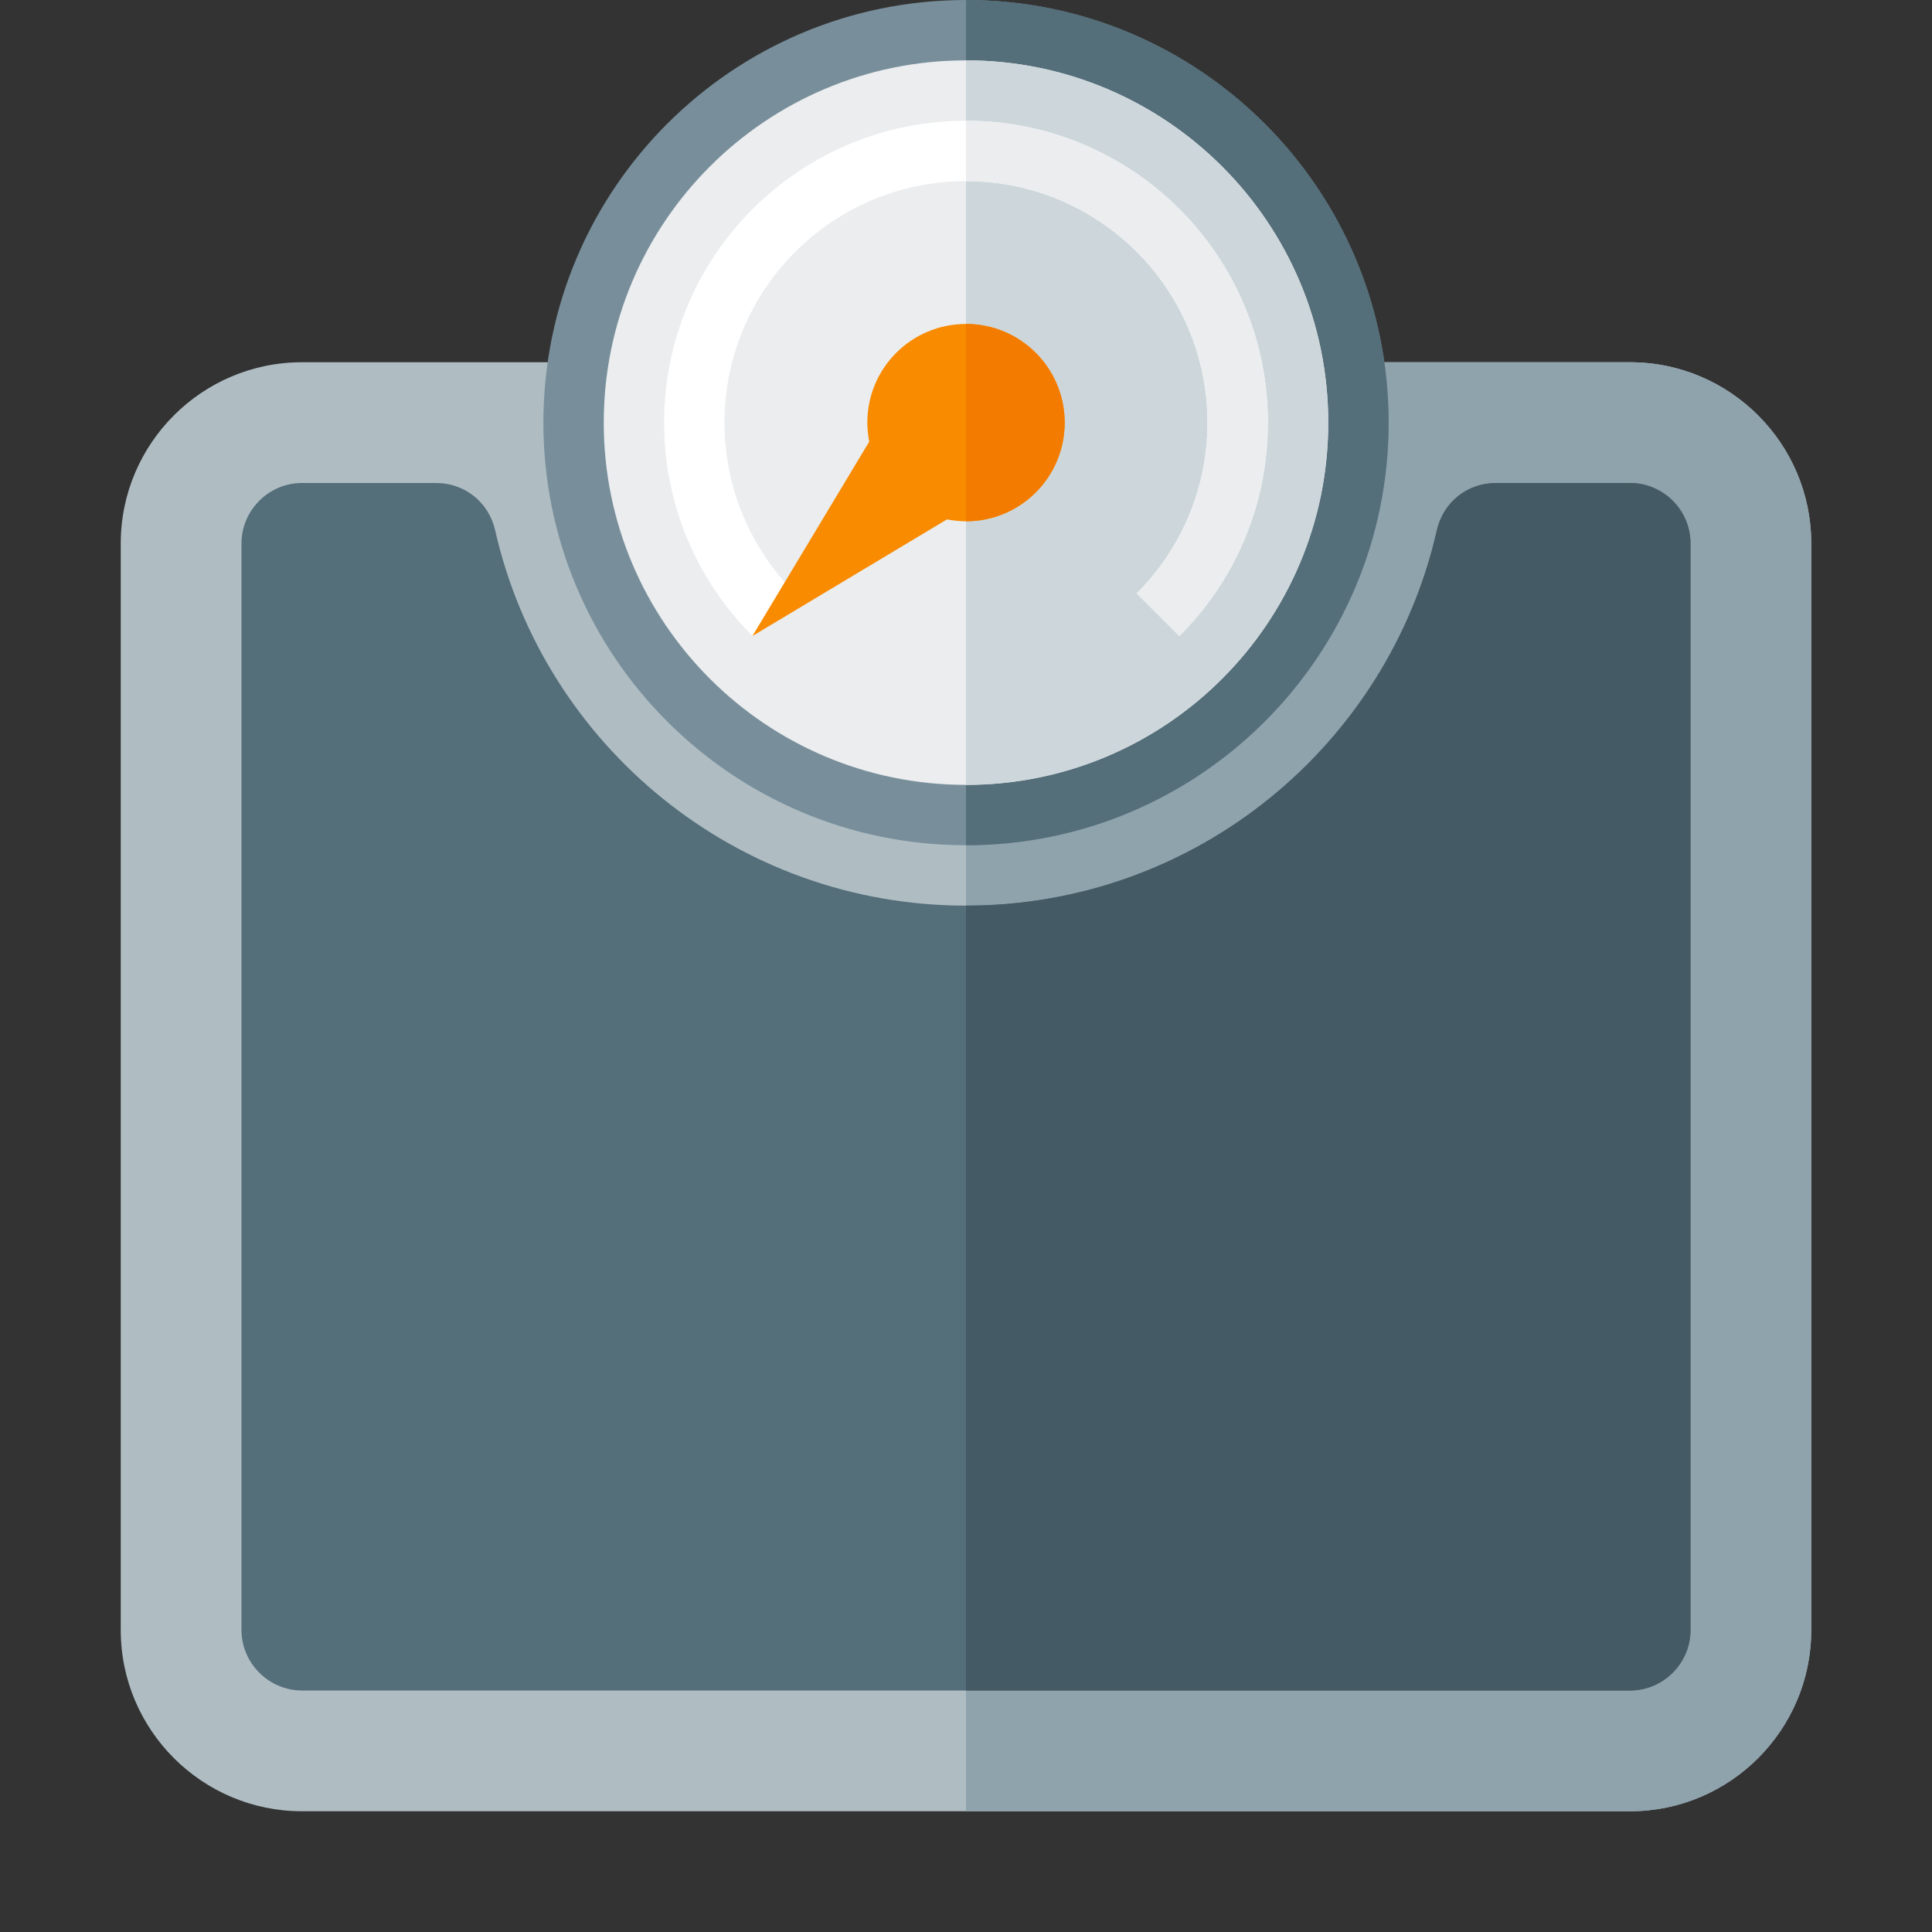
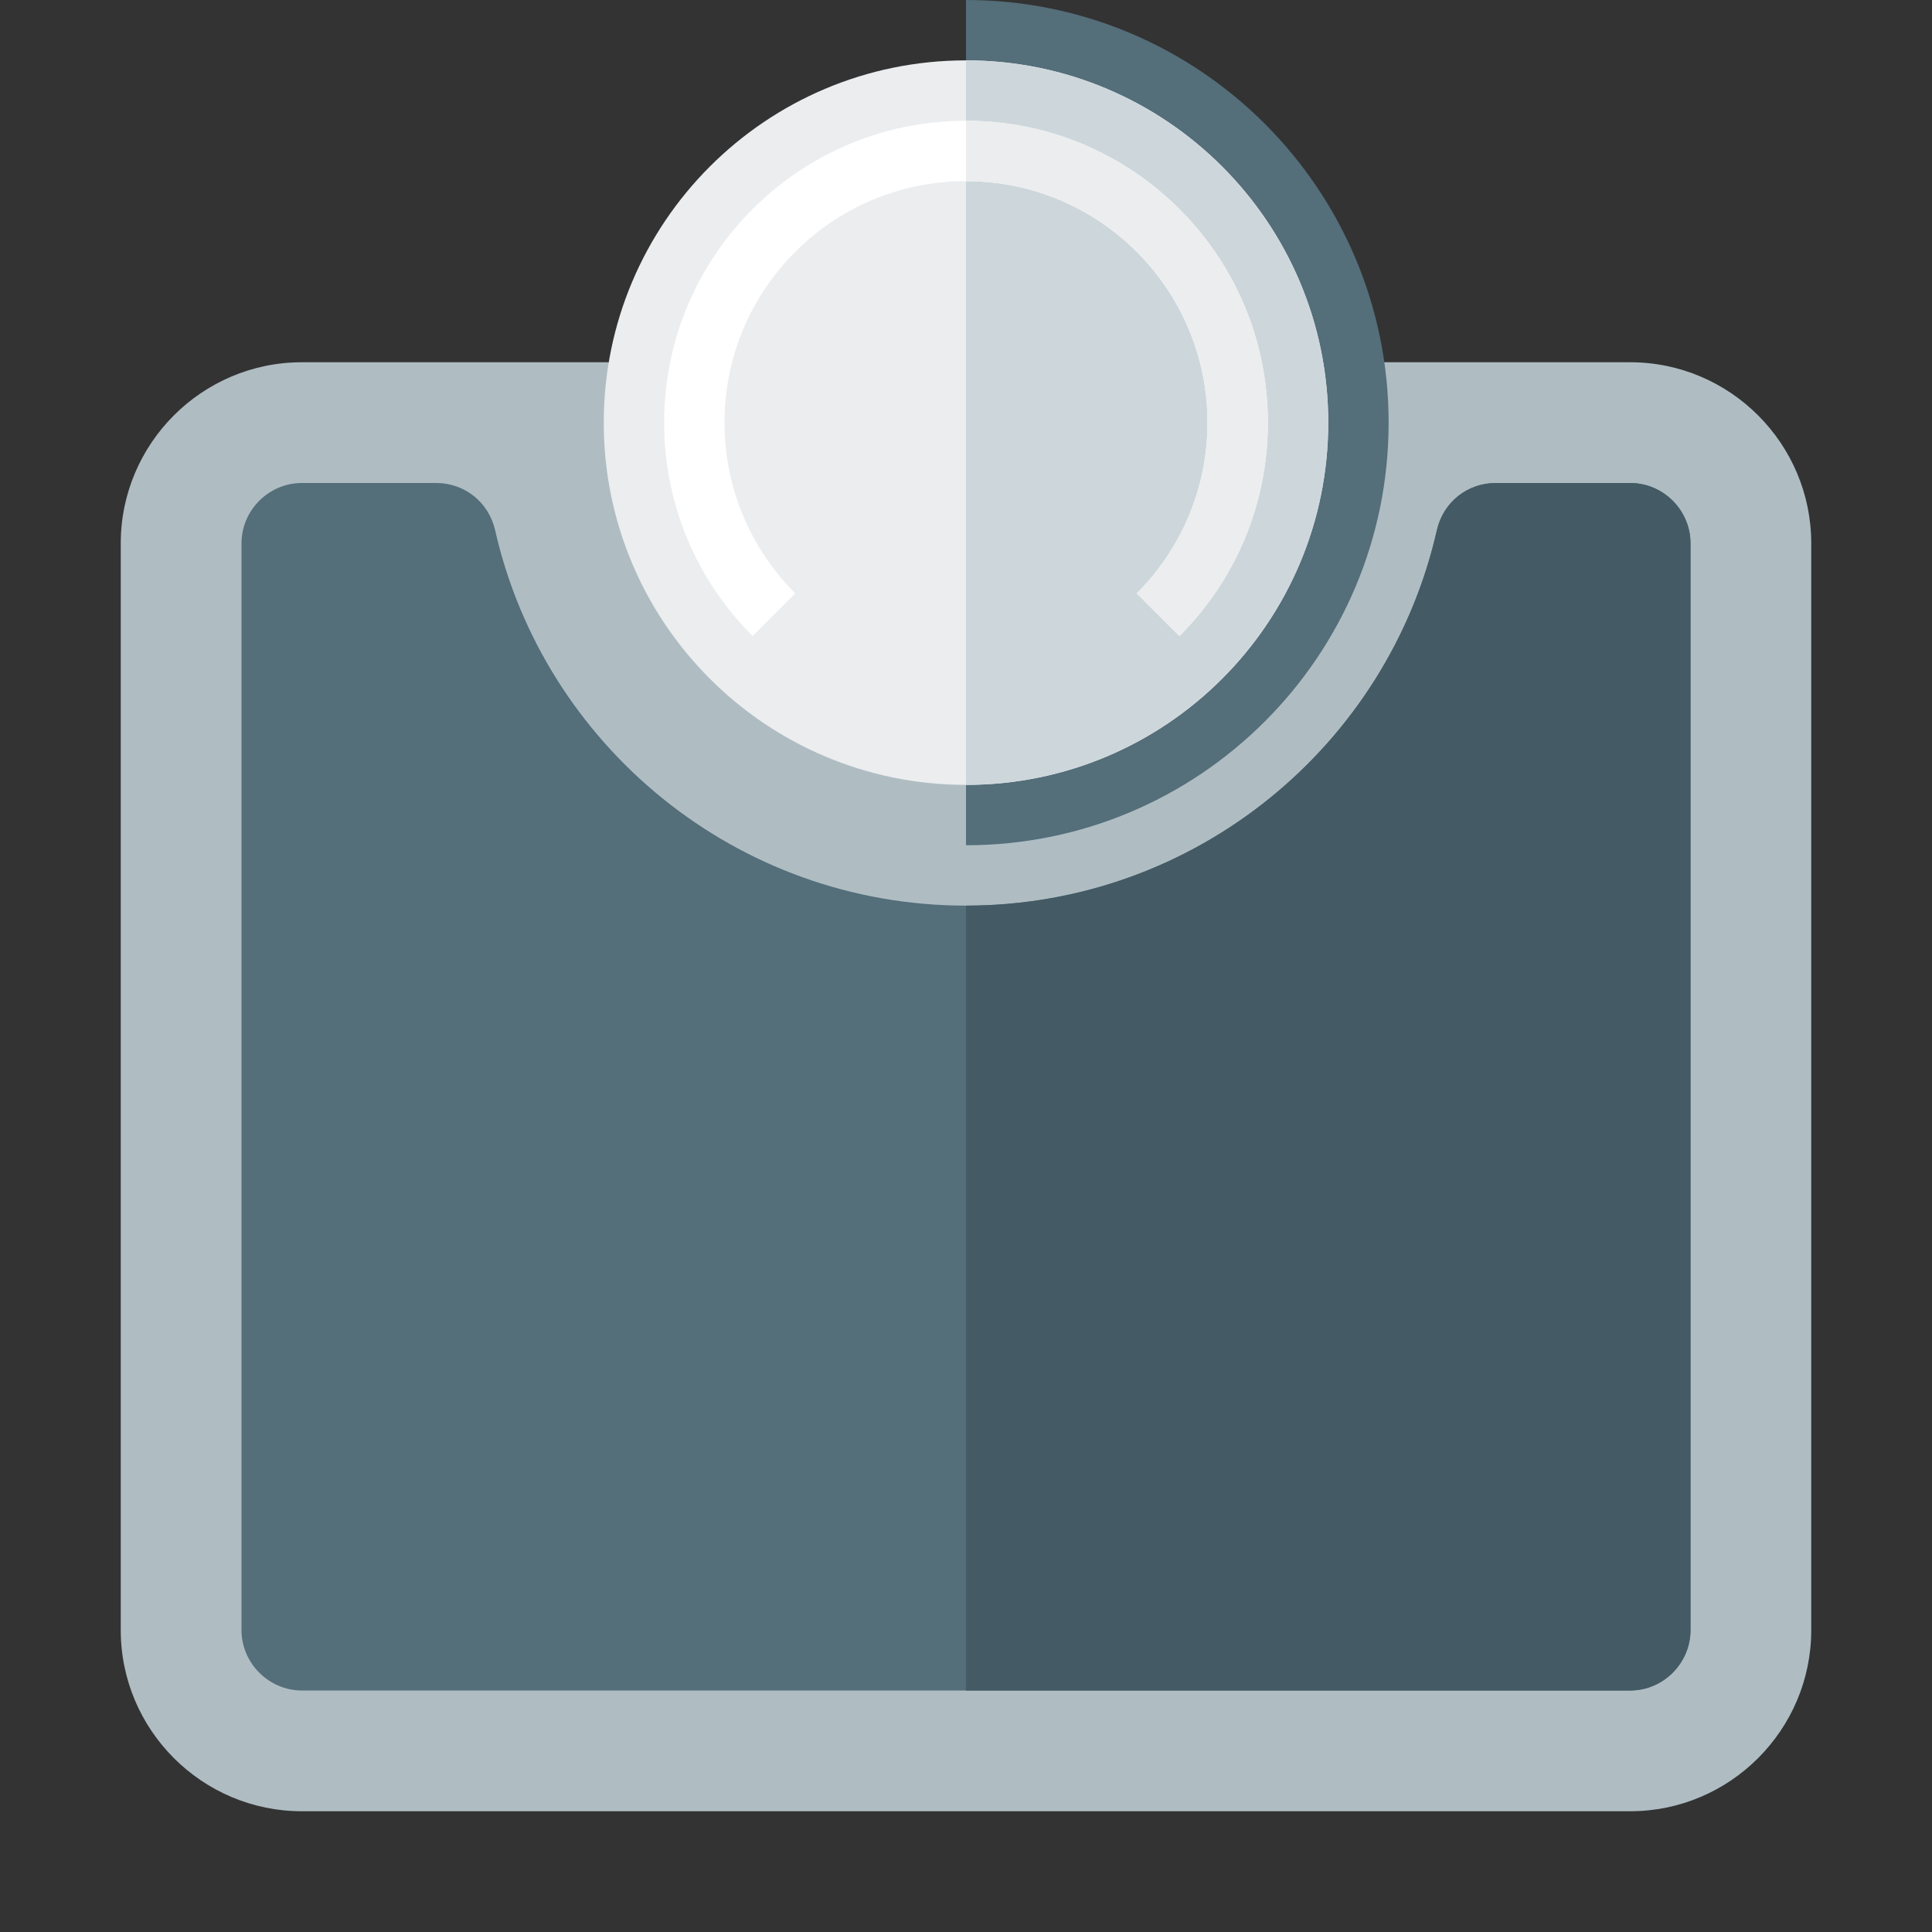
<svg xmlns="http://www.w3.org/2000/svg" version="1.1" viewBox="0 0 512 512">
  <rect x="0" y="0" width="512" height="512" fill="#333333" stroke="none" />
  <g>
    <path d="M80,96l352,0c26.45,0 48,21.55 48,48l0,288c0,26.45 -21.55,48 -48,48l-352,0c-26.45,0 -48,-21.55 -48,-48l0,-288c0,-26.45 21.55,-48 48,-48z" fill="#afbdc3" />
-     <path d="M256,96l176,0c26.45,0 48,21.55 48,48l0,288c0,26.45 -21.55,48 -48,48l-176,0z" fill="#8fa3ad" />
    <path d="M80,128c-8.75,0 -16,7.2 -16,16l0,288c0,8.75 7.25,16 16,16l352,0c8.8,0 16,-7.25 16,-16l0,-288c0,-8.8 -7.2,-16 -16,-16l-35.6,0c-7.55,0 -13.9,5.1 -15.6,12.45c-12.9,57 -63.9,99.55 -124.8,99.55c-60.9,0 -111.9,-42.55 -124.8,-99.55c-1.7,-7.35 -8.05,-12.45 -15.6,-12.45z" fill="#546e7a" />
    <path d="M256,448l176,0c8.8,0 16,-7.25 16,-16l0,-288c0,-8.8 -7.2,-16 -16,-16l-35.6,0c-7.55,0 -13.9,5.1 -15.6,12.45c-12.9,57 -63.9,99.55 -124.8,99.55z" fill="#445a64" />
-     <path d="M256,0c61.85,0 112,50.15 112,112c0,61.85 -50.15,112 -112,112c-61.85,0 -112,-50.15 -112,-112c0,-61.85 50.15,-112 112,-112z" fill="#788f9b" />
    <path d="M256,0c61.85,0 112,50.15 112,112c0,61.85 -50.15,112 -112,112z" fill="#546e7a" />
    <path d="M256,16c53,0 96,43 96,96c0,53 -43,96 -96,96c-53,0 -96,-43 -96,-96c0,-53 43,-96 96,-96z" fill="#ebedef" />
    <path d="M256,16c53,0 96,43 96,96c0,53 -43,96 -96,96z" fill="#cdd7db" />
    <path d="M256,32c44.2,0 80,35.8 80,80c0,22.1 -8.95,42.1 -23.45,56.55l-11.3,-11.3c11.6,-11.6 18.75,-27.6 18.75,-45.25c0,-35.35 -28.65,-64 -64,-64c-35.35,0 -64,28.65 -64,64c0,17.65 7.15,33.65 18.75,45.25l-11.3,11.3c-14.5,-14.45 -23.45,-34.45 -23.45,-56.55c0,-44.2 35.8,-80 80,-80z" fill="#ffffff" />
    <path d="M256,32c44.2,0 80,35.8 80,80c0,22.1 -8.95,42.1 -23.45,56.55l-11.3,-11.3c11.6,-11.6 18.75,-27.6 18.75,-45.25c0,-35.35 -28.65,-64 -64,-64z" fill="#ebedef" />
-     <path d="M256,85.85c14.45,0 26.15,11.7 26.15,26.15c0,14.45 -11.7,26.15 -26.15,26.15c-1.75,0 -3.4,-0.2 -5.05,-0.5l-51.55,30.9l30.95,-51.5c-0.3,-1.65 -0.5,-3.35 -0.5,-5.05c0,-14.45 11.7,-26.15 26.15,-26.15z" fill="#f98b00" />
-     <path d="M256,85.85c14.45,0 26.15,11.7 26.15,26.15c0,14.45 -11.7,26.15 -26.15,26.15z" fill="#f37c00" />
  </g>
</svg>